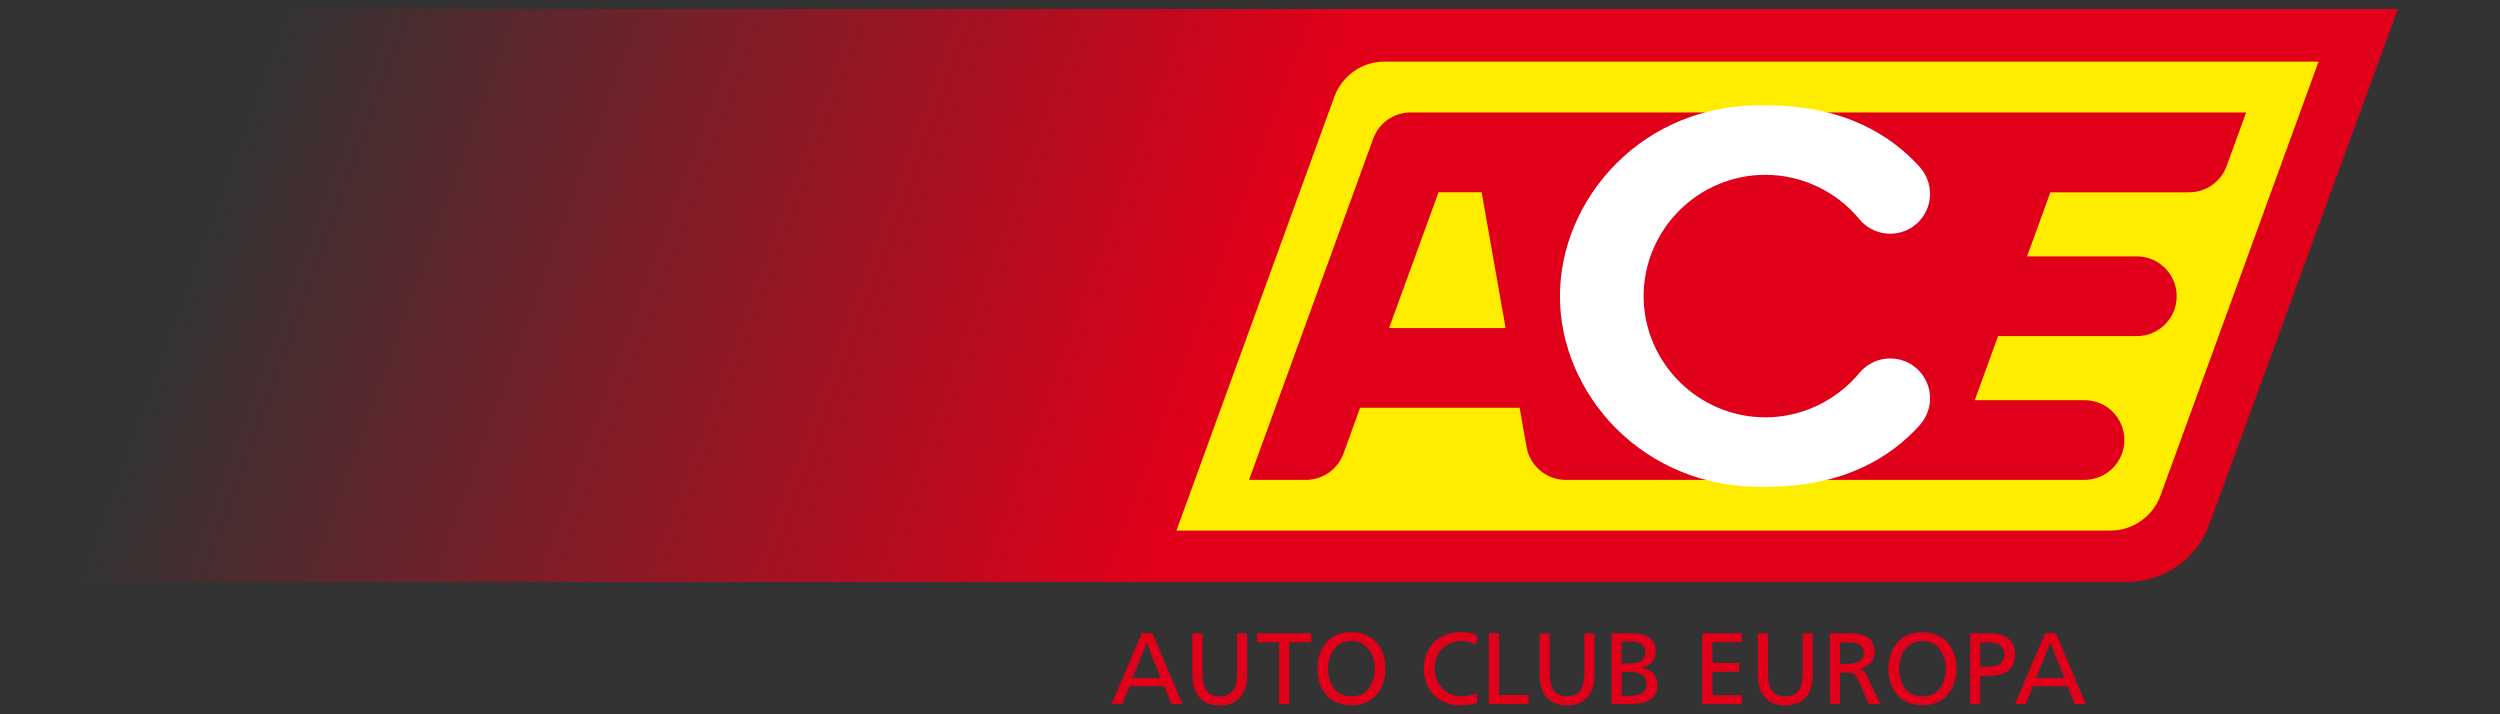
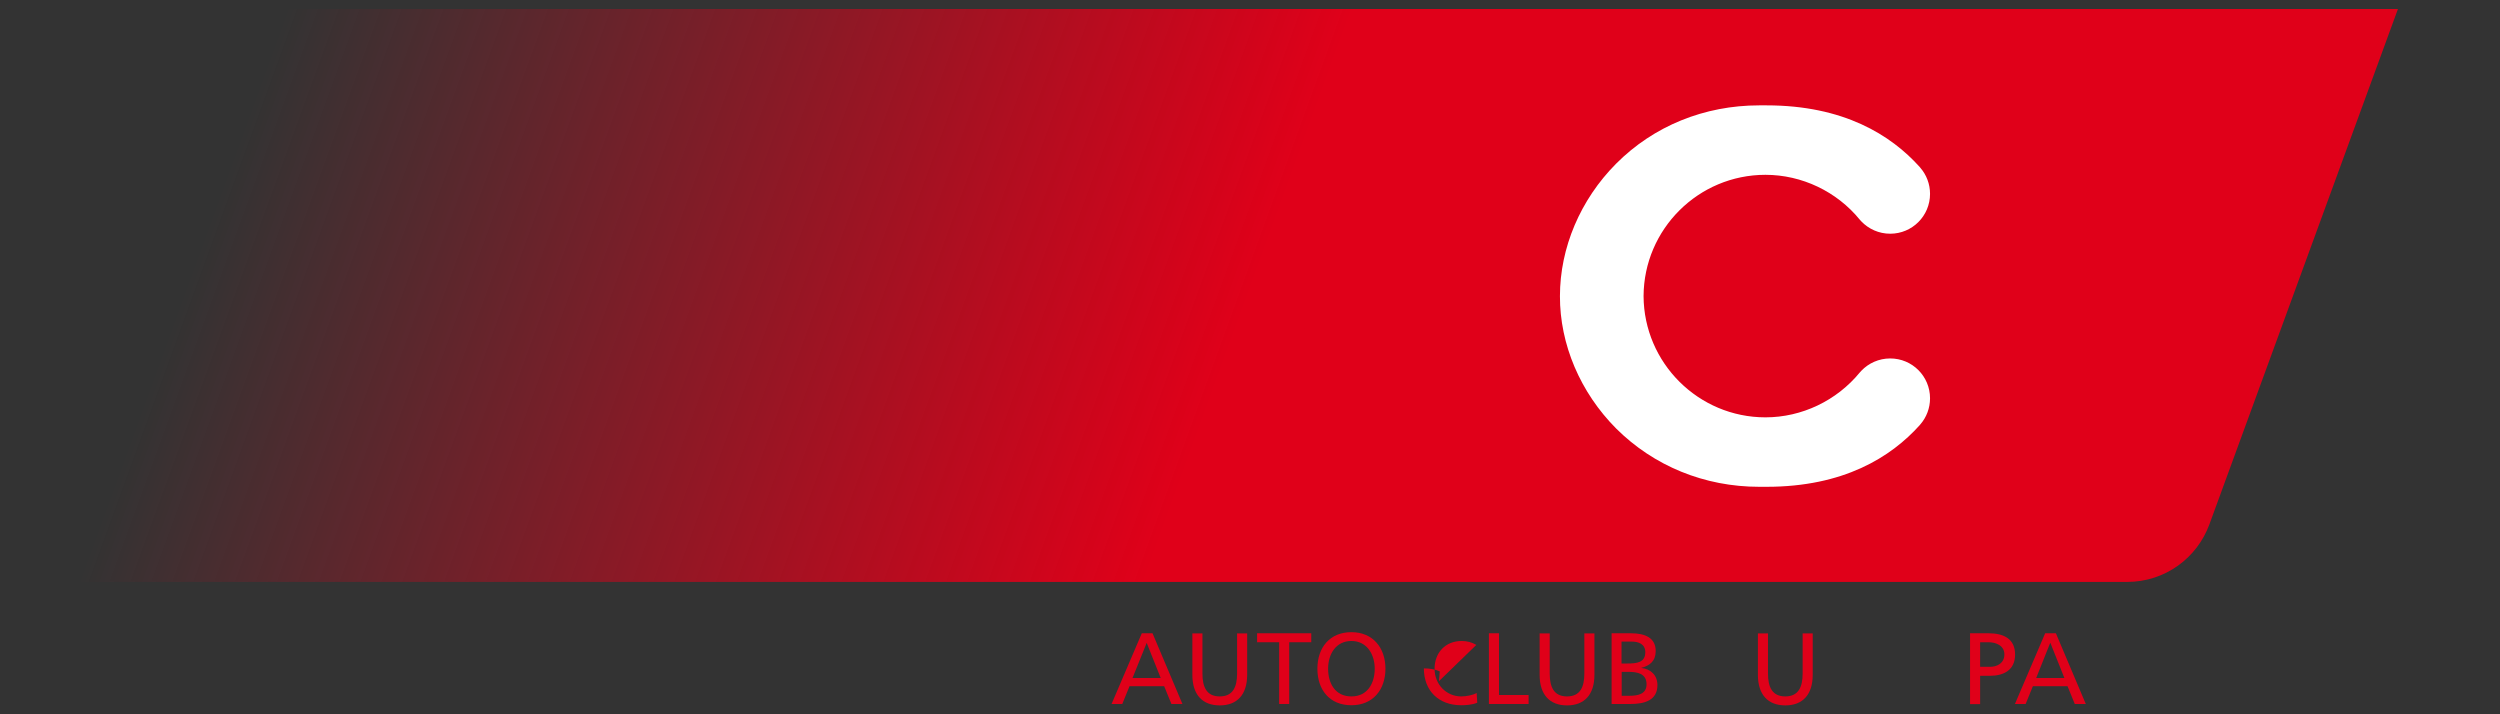
<svg xmlns="http://www.w3.org/2000/svg" id="Ebene_1" version="1.1" viewBox="0 0 158.74 45.35">
  <rect x="0" y="0" width="158.74" height="45.35" fill="#333333" stroke="none" />
  <defs>
    <style>
      .st0 {
        fill: #fff;
      }

      .st1 {
        fill: #ffed00;
      }

      .st2 {
        fill: #e00019;
      }

      .st3 {
        fill: #e00019;
      }

      .st4 {
        fill: url(#Unbenannter_Verlauf_11);
      }
    </style>
    <linearGradient id="Unbenannter_Verlauf_11" data-name="Unbenannter Verlauf 11" x1="15.51" y1="-3.44" x2="137.56" y2="40.98" gradientUnits="userSpaceOnUse">
      <stop offset=".03" stop-color="#e00019" stop-opacity="0" />
      <stop offset=".52" stop-color="#e00019" />
    </linearGradient>
  </defs>
  <path class="st4" d="M.81,36.96L12.77,4.26c.77-2.15,2.82-3.69,5.24-3.69h134.25s-11.97,32.72-11.97,32.72c-.78,2.14-2.82,3.66-5.23,3.66H.81Z" />
  <g>
    <path class="st3" d="M72.5,40.21h.68l1.9,4.49h-.7l-.46-1.13h-2.2l-.46,1.13h-.68l1.92-4.49ZM72.81,40.82l-.9,2.23h1.79l-.89-2.23Z" />
    <path class="st3" d="M79.19,42.85c0,1.26-.64,1.94-1.74,1.94s-1.74-.68-1.74-1.94v-2.63h.64v2.55c0,.86.27,1.45,1.1,1.45s1.1-.59,1.1-1.45v-2.55h.64v2.63Z" />
    <path class="st3" d="M81.22,40.78h-1.4v-.57h3.44v.57h-1.4v3.92h-.64v-3.92Z" />
    <path class="st3" d="M85.81,40.14c1.36,0,2.16.99,2.16,2.32s-.79,2.32-2.16,2.32-2.16-.96-2.16-2.32.8-2.32,2.16-2.32ZM85.81,44.22c1.04,0,1.48-.86,1.48-1.76s-.49-1.76-1.48-1.76c-.99,0-1.48.84-1.48,1.76s.44,1.76,1.48,1.76Z" />
-     <path class="st3" d="M93.74,40.95c-.28-.17-.6-.25-.93-.25-1.04,0-1.72.75-1.72,1.76s.76,1.76,1.69,1.76c.32,0,.75-.08.98-.22l.04.62c-.34.14-.76.16-1.02.16-1.42,0-2.37-.91-2.37-2.34s1-2.3,2.37-2.3c.35,0,.69.05,1.01.19l-.05.62Z" />
+     <path class="st3" d="M93.74,40.95c-.28-.17-.6-.25-.93-.25-1.04,0-1.72.75-1.72,1.76s.76,1.76,1.69,1.76c.32,0,.75-.08.98-.22l.04.62c-.34.14-.76.16-1.02.16-1.42,0-2.37-.91-2.37-2.34c.35,0,.69.05,1.01.19l-.05.62Z" />
    <path class="st3" d="M94.54,40.21h.64v3.92h1.88v.57h-2.52v-4.49Z" />
    <path class="st3" d="M101.24,42.85c0,1.26-.64,1.94-1.74,1.94s-1.74-.68-1.74-1.94v-2.63h.64v2.55c0,.86.27,1.45,1.1,1.45s1.1-.59,1.1-1.45v-2.55h.64v2.63Z" />
    <path class="st3" d="M102.33,40.21h1.22c.93,0,1.58.3,1.58,1.13,0,.62-.36.93-.93,1.07h0c.61.06,1.04.46,1.04,1.09,0,.96-.8,1.2-1.71,1.2h-1.2v-4.49ZM102.97,42.13h.35c.62,0,1.15-.06,1.15-.72,0-.53-.46-.67-.83-.67h-.68v1.39ZM102.97,44.18h.48c.58,0,1.1-.12,1.1-.73,0-.7-.61-.79-1.16-.79h-.42v1.52Z" />
-     <path class="st3" d="M108.08,40.21h2.52v.57h-1.87v1.31h1.7v.57h-1.7v1.48h1.87v.57h-2.52v-4.49Z" />
    <path class="st3" d="M115.1,42.85c0,1.26-.64,1.94-1.74,1.94s-1.74-.68-1.74-1.94v-2.63h.64v2.55c0,.86.27,1.45,1.1,1.45s1.1-.59,1.1-1.45v-2.55h.64v2.63Z" />
-     <path class="st3" d="M116.19,40.21h1.1c.89,0,1.74.14,1.74,1.22,0,.55-.41.93-.93,1.02h0c.2.09.3.19.44.46l.85,1.79h-.73l-.69-1.56c-.2-.44-.41-.44-.75-.44h-.39v1.99h-.64v-4.49ZM116.83,42.15h.55c.61,0,.97-.27.97-.7,0-.41-.31-.66-.9-.66h-.62v1.36Z" />
-     <path class="st3" d="M122.07,40.14c1.36,0,2.16.99,2.16,2.32s-.79,2.32-2.16,2.32-2.16-.96-2.16-2.32.8-2.32,2.16-2.32ZM122.07,44.22c1.04,0,1.48-.86,1.48-1.76s-.49-1.76-1.48-1.76c-.99,0-1.48.84-1.48,1.76s.44,1.76,1.48,1.76Z" />
    <path class="st3" d="M125.08,40.21h1.18c.92,0,1.69.32,1.69,1.35s-.78,1.35-1.59,1.35h-.63v1.8h-.64v-4.49ZM125.73,42.34h.64c.4,0,.9-.2.9-.79s-.59-.77-.99-.77h-.55v1.56Z" />
    <path class="st3" d="M129.86,40.21h.68l1.9,4.49h-.7l-.46-1.13h-2.2l-.46,1.13h-.68l1.92-4.49ZM130.18,40.82l-.89,2.23h1.79l-.89-2.23Z" />
  </g>
-   <path class="st1" d="M74.7,33.69l10.02-27.53c.47-1.31,1.72-2.25,3.2-2.25h59.3s-10.03,27.54-10.03,27.54c-.47,1.3-1.72,2.24-3.19,2.24h-59.3Z" />
  <path class="st2" d="M88.2,20.83l3.14-8.62h2.74l1.52,8.62h-7.4ZM89.57,7.14c-1.09,0-2.02.69-2.37,1.65l-7.89,21.68h3.61c1.1,0,2.04-.7,2.39-1.68l1.05-2.9h10.13l.44,2.48c.2,1.19,1.24,2.1,2.49,2.1h32.93c1.4,0,2.54-1.13,2.54-2.53s-1.13-2.53-2.53-2.53h-6.97s1.48-4.07,1.48-4.07h8.81c1.4,0,2.53-1.13,2.53-2.53s-1.13-2.53-2.53-2.53h-6.97l1.48-4.07h8.81c1.1,0,2.04-.7,2.39-1.69l1.23-3.38h-53.06Z" />
  <path class="st0" d="M104.36,18.8c.02,4.25,3.49,7.7,7.74,7.7,2.31,0,4.52-1.06,5.99-2.85l.1-.11c.46-.48,1.11-.78,1.83-.78,1.4,0,2.53,1.13,2.53,2.53,0,.63-.23,1.21-.61,1.65l-.04.05c-1.84,2.05-4.85,3.92-9.73,3.92h-.02c-.15,0-.3,0-.45,0h0c-3.47,0-6.69-1.32-9.08-3.7-2.28-2.29-3.58-5.35-3.57-8.41,0-3.06,1.29-6.12,3.57-8.41,2.38-2.39,5.6-3.7,9.08-3.7h0c.15,0,.3,0,.45,0h.02c4.88,0,7.89,1.87,9.73,3.92l.04.05c.38.44.61,1.02.61,1.65,0,1.4-1.13,2.53-2.53,2.53-.72,0-1.37-.3-1.83-.78l-.1-.11c-1.46-1.79-3.68-2.85-5.99-2.85-4.26,0-7.72,3.45-7.74,7.7h0Z" />
</svg>